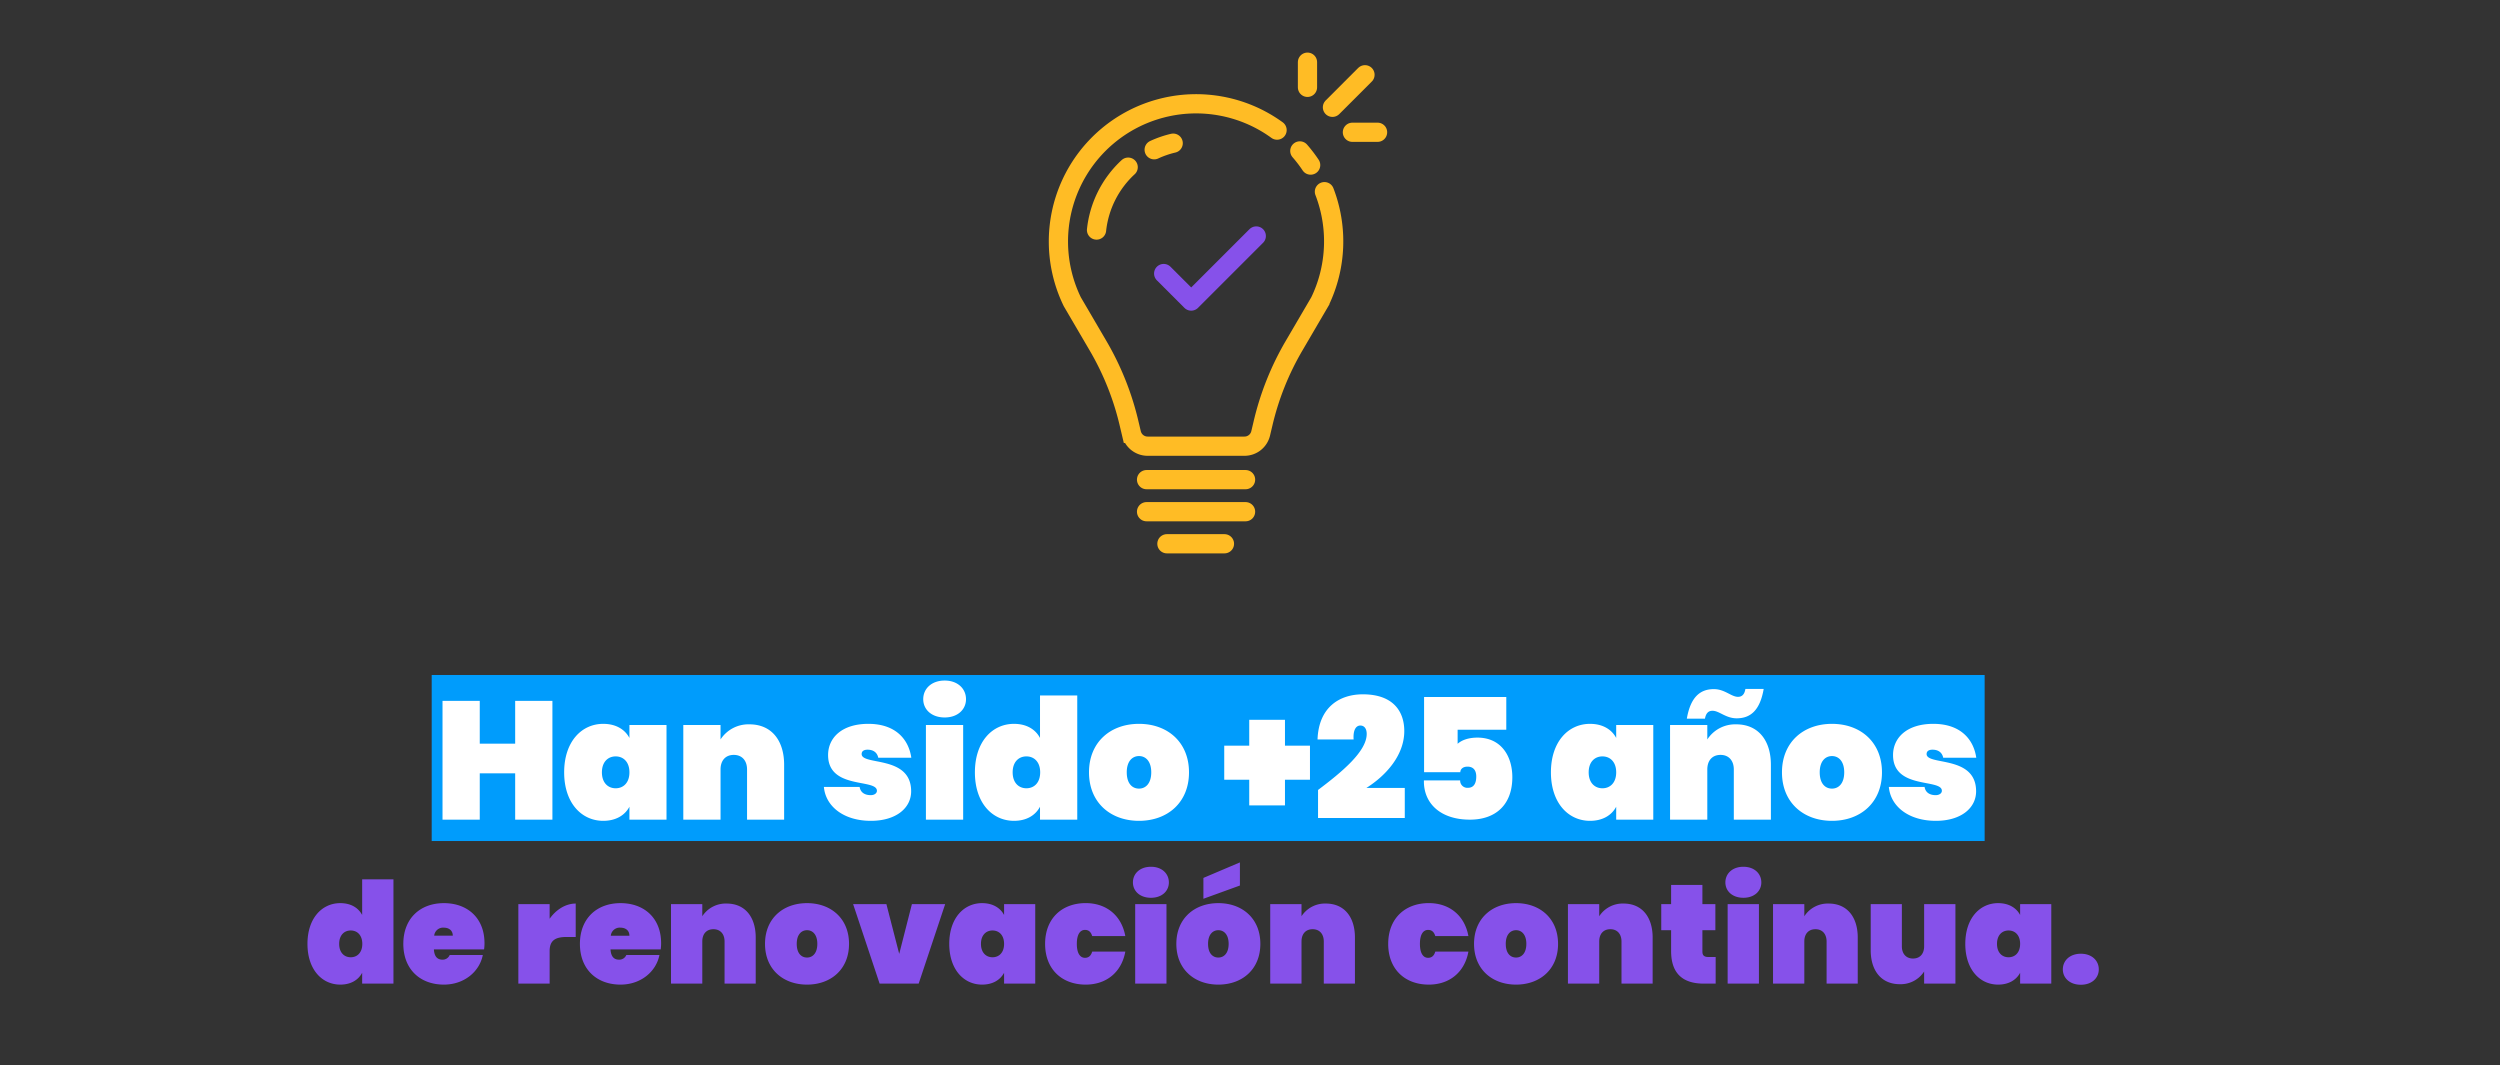
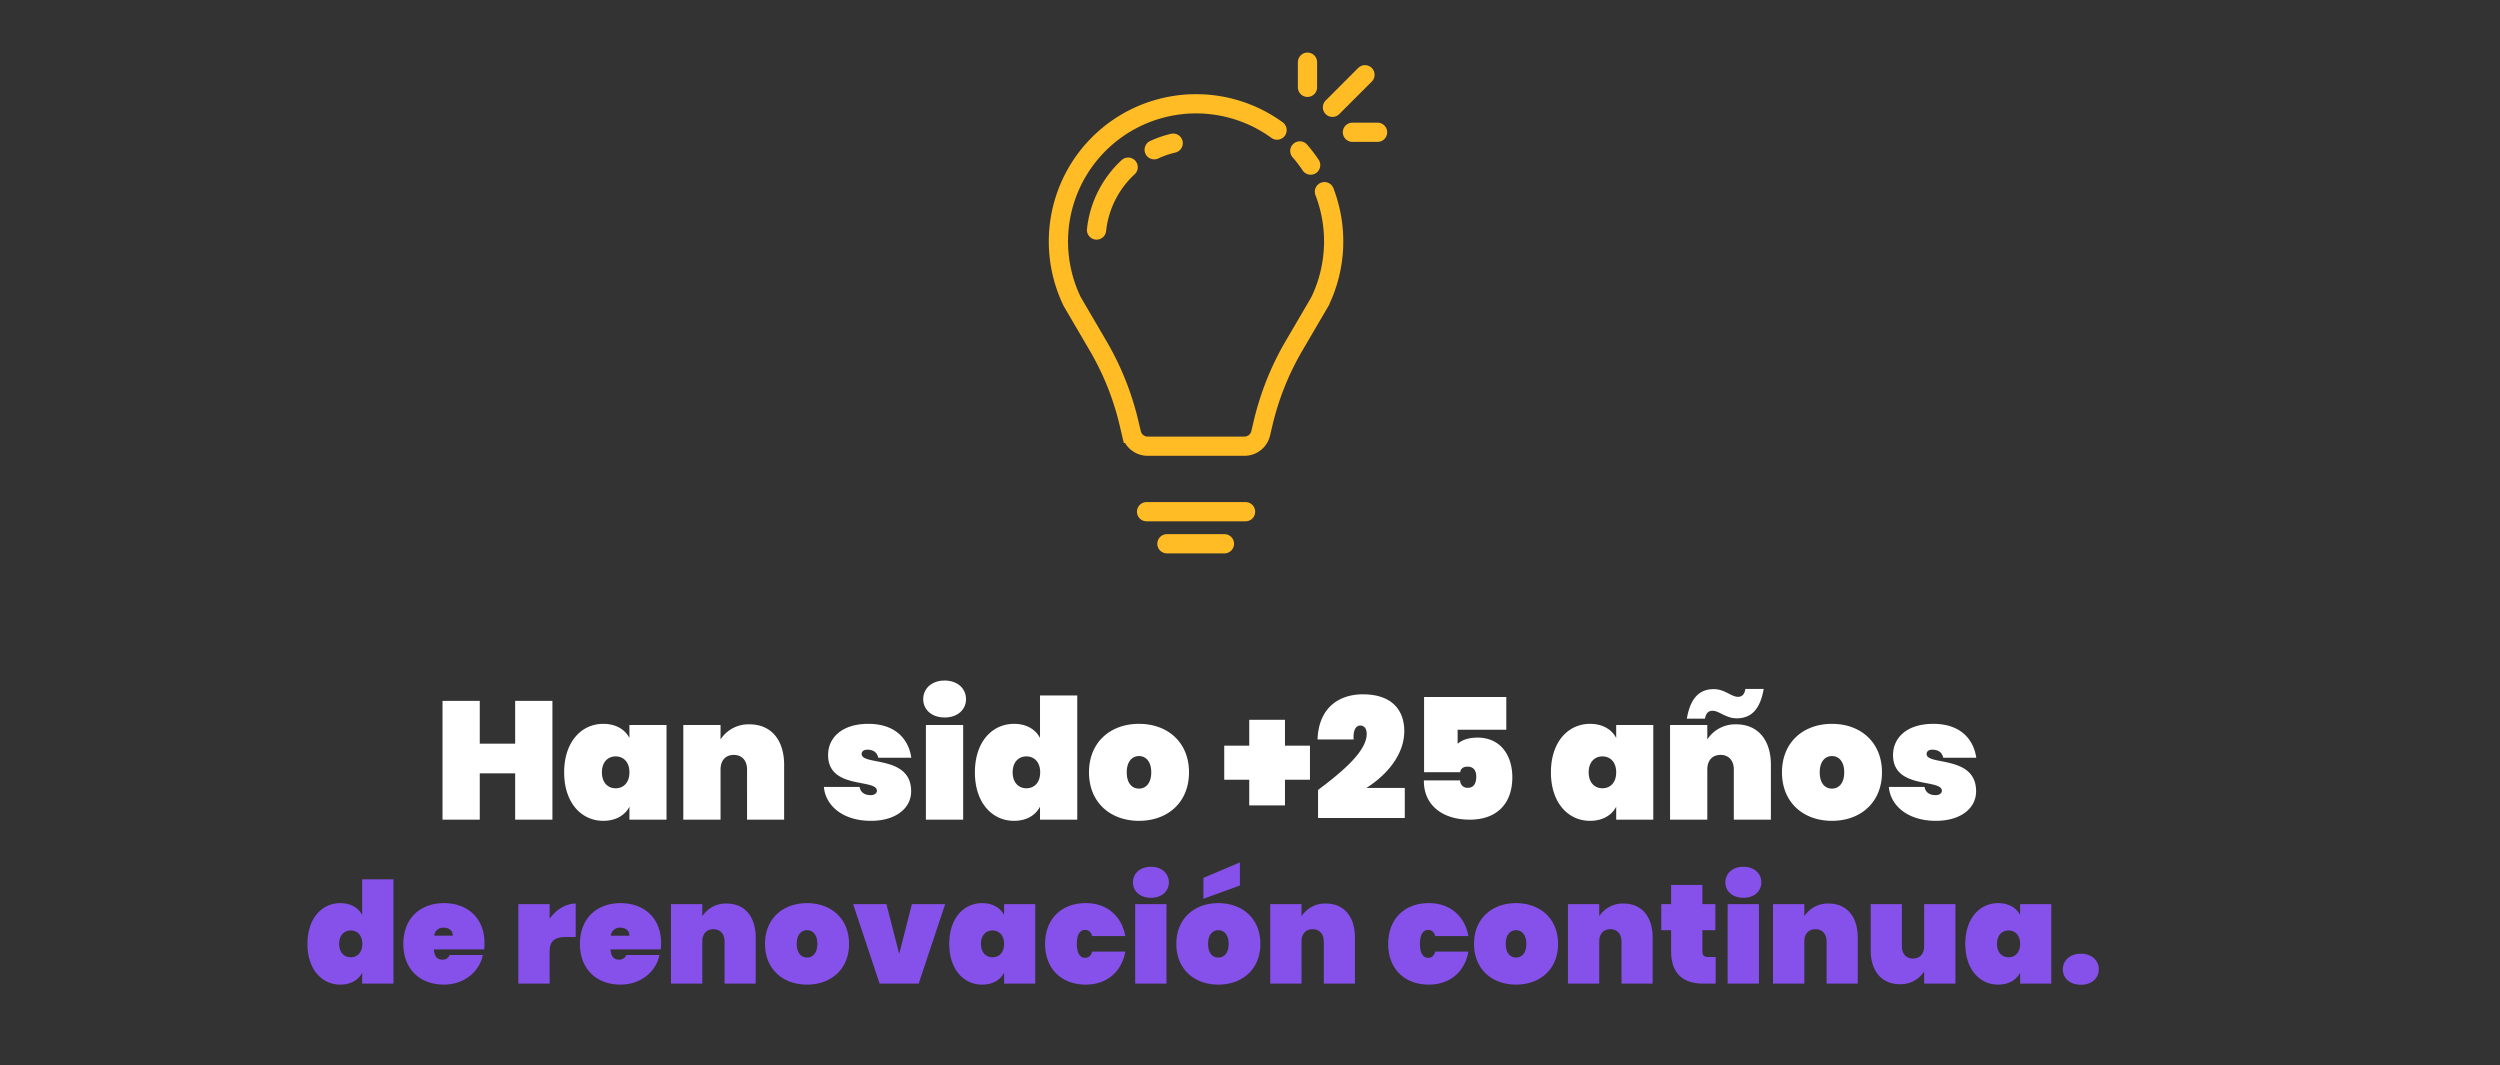
<svg xmlns="http://www.w3.org/2000/svg" width="1211" height="516" viewBox="0 0 1211 516">
  <rect x="0" y="0" width="1211" height="516" fill="#333333" stroke="none" />
  <g id="Grupo_984" data-name="Grupo 984" transform="translate(-390 -2017)">
    <rect id="Rectángulo_507" data-name="Rectángulo 507" width="1211" height="516" transform="translate(390 2017)" fill="none" />
    <g id="Grupo_983" data-name="Grupo 983">
      <g id="Grupo_202" data-name="Grupo 202" transform="translate(902.708 2047.124)">
        <g id="Grupo_201" data-name="Grupo 201">
          <path id="Trazado_668" data-name="Trazado 668" d="M6661.87,2246.96a66.682,66.682,0,0,0-5.233-6.845" transform="translate(-6539.705 -2197.124)" fill="none" stroke="#ffbc25" stroke-linecap="round" stroke-miterlimit="10" stroke-width="9.319" />
          <path id="Trazado_669" data-name="Trazado 669" d="M6645.6,2230.016a66.7,66.7,0,0,0-99.191,83.127l12.527,21.411a135.567,135.567,0,0,1,14.919,37.27l1.206,5.1a8.065,8.065,0,0,0,7.849,6.21h46.909a8.065,8.065,0,0,0,7.849-6.21l1.206-5.1a135.558,135.558,0,0,1,14.919-37.269l12.527-21.411a67.018,67.018,0,0,0,2.234-53.294" transform="translate(-6539.705 -2197.124)" fill="none" stroke="#ffbc25" stroke-linecap="round" stroke-miterlimit="10" stroke-width="9.319" />
-           <line id="Línea_48" data-name="Línea 48" x2="47.956" transform="translate(42.685 202.212)" fill="none" stroke="#ffbc25" stroke-linecap="round" stroke-miterlimit="10" stroke-width="9.319" />
          <line id="Línea_49" data-name="Línea 49" x2="47.956" transform="translate(42.685 217.744)" fill="none" stroke="#ffbc25" stroke-linecap="round" stroke-miterlimit="10" stroke-width="9.319" />
          <line id="Línea_50" data-name="Línea 50" x2="27.869" transform="translate(52.545 233.276)" fill="none" stroke="#ffbc25" stroke-linecap="round" stroke-miterlimit="10" stroke-width="9.319" />
          <path id="Trazado_670" data-name="Trazado 670" d="M6586.082,2239.534a48.177,48.177,0,0,1,9.2-3.178" transform="translate(-6539.705 -2197.124)" fill="none" stroke="#ffbc25" stroke-linecap="round" stroke-miterlimit="10" stroke-width="9.319" />
          <path id="Trazado_671" data-name="Trazado 671" d="M6558.163,2278.426a48.464,48.464,0,0,1,15.315-30.446" transform="translate(-6539.705 -2197.124)" fill="none" stroke="#ffbc25" stroke-linecap="round" stroke-miterlimit="10" stroke-width="9.319" />
          <g id="Grupo_200" data-name="Grupo 200" transform="translate(120.635)">
            <line id="Línea_51" data-name="Línea 51" y1="12.183" fill="none" stroke="#ffbc25" stroke-linecap="round" stroke-miterlimit="10" stroke-width="9.319" />
            <line id="Línea_52" data-name="Línea 52" y1="15.761" x2="15.761" transform="translate(12.095 6.092)" fill="none" stroke="#ffbc25" stroke-linecap="round" stroke-miterlimit="10" stroke-width="9.319" />
            <line id="Línea_53" data-name="Línea 53" x2="12.183" transform="translate(21.765 33.948)" fill="none" stroke="#ffbc25" stroke-linecap="round" stroke-miterlimit="10" stroke-width="9.319" />
          </g>
        </g>
-         <path id="Trazado_672" data-name="Trazado 672" d="M6590.684,2299.5l13.332,13.332,31.521-31.521" transform="translate(-6539.705 -2197.124)" fill="none" stroke="#8651ea" stroke-linecap="round" stroke-linejoin="round" stroke-width="9.319" />
      </g>
      <path id="Trazado_2759" data-name="Trazado 2759" d="M1.366-19.255C1.366-6.828,8.4.478,17.275.478c5.121,0,8.74-2.253,10.584-5.736V0H43.017V-50.528H27.859v17.275c-1.844-3.482-5.462-5.736-10.584-5.736C8.4-38.988,1.366-31.682,1.366-19.255Zm26.561,0c0,4.233-2.458,6.487-5.6,6.487s-5.6-2.253-5.6-6.487,2.458-6.487,5.6-6.487S27.927-23.489,27.927-19.255Zm39.535-7.852c2.253,0,4.3,1.229,4.3,3.892H62.75A4.336,4.336,0,0,1,67.462-27.108ZM86.307-13.861H70.261a3.669,3.669,0,0,1-3.551,2.253c-2.048,0-3.892-1.092-4.1-4.985H86.922a22.212,22.212,0,0,0,.2-3c0-12.086-8.125-19.392-19.665-19.392S47.8-31.546,47.8-19.255,55.922.478,67.462.478C77.158.478,84.668-5.667,86.307-13.861Zm32.365-1.912c0-5.258,2.868-6.828,8.33-6.828h4.3V-38.784c-4.985,0-9.628,3.073-12.632,7.374v-7.1H103.514V0h15.158Zm34.345-11.335c2.253,0,4.3,1.229,4.3,3.892h-9.013A4.336,4.336,0,0,1,153.018-27.108Zm18.846,13.247H155.817a3.669,3.669,0,0,1-3.551,2.253c-2.048,0-3.892-1.092-4.1-4.985h24.308a22.211,22.211,0,0,0,.2-3c0-12.086-8.125-19.392-19.665-19.392s-19.665,7.443-19.665,19.733S141.478.478,153.018.478C162.714.478,170.225-5.667,171.863-13.861ZM203.409,0H218.5V-22.328c0-9.969-5.189-16.456-14.066-16.456a13.514,13.514,0,0,0-11.813,6.145V-38.51H177.462V0h15.158V-20.416c0-3.687,2.048-5.94,5.394-5.94,3.277,0,5.394,2.253,5.394,5.94ZM263.7-19.255c0-12.291-8.74-19.733-20.348-19.733s-20.348,7.443-20.348,19.733S231.746.478,243.354.478,263.7-6.965,263.7-19.255Zm-25.332,0c0-4.575,2.322-6.623,4.985-6.623s4.985,2.048,4.985,6.623-2.322,6.623-4.985,6.623C240.622-12.632,238.369-14.68,238.369-19.255ZM265.681-38.51,278.518,0h18.914l12.837-38.51H294.155l-6.145,24.1L281.8-38.51Zm46.568,19.255c0,12.427,7.033,19.733,15.909,19.733,5.121,0,8.808-2.253,10.652-5.736V0H353.9V-38.51H338.81v5.258c-1.844-3.482-5.531-5.736-10.652-5.736C319.282-38.988,312.249-31.682,312.249-19.255Zm26.561,0c0,4.233-2.458,6.487-5.6,6.487s-5.6-2.253-5.6-6.487,2.458-6.487,5.6-6.487S338.81-23.489,338.81-19.255Zm19.87,0c0,12.291,8.125,19.733,19.665,19.733,9.9,0,17.343-5.872,19.187-15.978H381.486c-.546,1.844-1.57,3-3.482,3-2.322,0-3.96-2.117-3.96-6.76s1.639-6.76,3.96-6.76c1.912,0,2.936,1.161,3.482,3h16.046c-1.844-10.106-9.286-15.978-19.187-15.978C366.806-38.988,358.68-31.546,358.68-19.255ZM402.312,0H417.47V-38.51H402.312Zm7.647-41.583c5.326,0,8.672-3.277,8.672-7.443,0-4.233-3.346-7.579-8.672-7.579-5.394,0-8.74,3.346-8.74,7.579C401.219-44.861,404.565-41.583,409.959-41.583Zm52.986,22.328c0-12.291-8.74-19.733-20.348-19.733S422.25-31.546,422.25-19.255,430.99.478,442.6.478,462.945-6.965,462.945-19.255Zm-25.332,0c0-4.575,2.322-6.623,4.984-6.623s4.985,2.048,4.985,6.623-2.322,6.623-4.985,6.623C439.866-12.632,437.613-14.68,437.613-19.255ZM435.36-51.211v10.106l17.685-6.418v-11.2ZM493.672,0h15.09V-22.328c0-9.969-5.189-16.456-14.066-16.456a13.514,13.514,0,0,0-11.813,6.145V-38.51H467.725V0h15.158V-20.416c0-3.687,2.048-5.94,5.394-5.94,3.277,0,5.394,2.253,5.394,5.94Zm31.2-19.255C524.876-6.965,533,.478,544.541.478c9.9,0,17.343-5.872,19.187-15.978H547.682c-.546,1.844-1.57,3-3.482,3-2.322,0-3.96-2.117-3.96-6.76s1.639-6.76,3.96-6.76c1.912,0,2.936,1.161,3.482,3h16.046c-1.844-10.106-9.286-15.978-19.187-15.978C533-38.988,524.876-31.546,524.876-19.255Zm82.279,0c0-12.291-8.74-19.733-20.348-19.733s-20.348,7.443-20.348,19.733S575.2.478,586.807.478,607.155-6.965,607.155-19.255Zm-25.332,0c0-4.575,2.322-6.623,4.985-6.623s4.984,2.048,4.984,6.623-2.322,6.623-4.984,6.623C584.076-12.632,581.823-14.68,581.823-19.255ZM637.881,0h15.09V-22.328c0-9.969-5.189-16.456-14.066-16.456a13.514,13.514,0,0,0-11.813,6.145V-38.51H611.934V0h15.158V-20.416c0-3.687,2.048-5.94,5.394-5.94,3.278,0,5.394,2.253,5.394,5.94Zm24.035-15.773C661.916-3.824,668.744,0,677.757,0h5.736V-12.905h-3.619c-1.98,0-2.8-.819-2.8-2.595V-25.879h6.282V-38.51h-6.282V-47.8H661.916v9.286h-4.78v12.632h4.78ZM689.3,0h15.158V-38.51H689.3Zm7.647-41.583c5.326,0,8.672-3.277,8.672-7.443,0-4.233-3.346-7.579-8.672-7.579-5.394,0-8.74,3.346-8.74,7.579C688.2-44.861,691.55-41.583,696.944-41.583ZM737.23,0h15.09V-22.328c0-9.969-5.189-16.456-14.066-16.456a13.514,13.514,0,0,0-11.813,6.145V-38.51H711.283V0h15.158V-20.416c0-3.687,2.048-5.94,5.394-5.94,3.278,0,5.394,2.253,5.394,5.94Zm62.409-38.51H784.481v20.416c0,3.687-2.048,5.94-5.394,5.94-3.278,0-5.394-2.253-5.394-5.94V-38.51H758.6v22.328c0,9.969,5.189,16.456,14.066,16.456a13.514,13.514,0,0,0,11.813-6.145V0h15.158Zm4.78,19.255c0,12.427,7.033,19.733,15.909,19.733,5.121,0,8.808-2.253,10.652-5.736V0h15.09V-38.51H830.98v5.258c-1.844-3.482-5.531-5.736-10.652-5.736C811.452-38.988,804.419-31.682,804.419-19.255Zm26.561,0c0,4.233-2.458,6.487-5.6,6.487s-5.6-2.253-5.6-6.487,2.458-6.487,5.6-6.487S830.98-23.489,830.98-19.255ZM869.081-6.9c0-4.233-3.346-7.579-8.672-7.579-5.394,0-8.74,3.346-8.74,7.579,0,4.165,3.346,7.443,8.74,7.443C865.735.546,869.081-2.731,869.081-6.9Z" transform="translate(537.57 2493.468)" fill="#8651ea" />
-       <path id="Trazado_2761" data-name="Trazado 2761" d="M0,0H752.244V80.425H0Z" transform="translate(599.115 2343.965)" fill="#009cfc" />
      <path id="Trazado_2760" data-name="Trazado 2760" d="M39.257,0H57.3V-57.544H39.257v20.726H22.107V-57.544H4.064V0H22.107V-22.432H39.257ZM62.99-22.92C62.99-8.128,71.361.569,81.927.569c6.1,0,10.485-2.682,12.679-6.827V0h17.962V-45.84H94.606v6.258c-2.194-4.145-6.583-6.827-12.679-6.827C71.361-46.409,62.99-37.712,62.99-22.92Zm31.617,0c0,5.039-2.926,7.721-6.665,7.721s-6.665-2.682-6.665-7.721,2.926-7.721,6.665-7.721S94.606-27.959,94.606-22.92ZM151.581,0h17.962V-26.578c0-11.866-6.177-19.588-16.743-19.588a16.086,16.086,0,0,0-14.061,7.315v-6.99H120.7V0h18.043V-24.3c0-4.389,2.438-7.071,6.421-7.071,3.9,0,6.421,2.682,6.421,7.071ZM231.07-13.736c0-17.637-23.977-12.354-23.977-18.043,0-1.382,1.057-2.113,2.845-2.113,2.926,0,4.714,1.463,5.2,3.9h16.012c-1.3-9.022-7.721-16.418-20.807-16.418-12.923,0-19.506,6.827-19.506,15.117,0,16.824,23.652,11.3,23.652,17.312,0,1.138-1.138,2.113-3.007,2.113-2.763,0-4.958-1.219-5.364-3.983H188.806C189.619-6.5,198.315.569,211.563.569,223.755.569,231.07-5.608,231.07-13.736ZM238.222,0h18.043V-45.84H238.222Zm9.1-49.5c6.34,0,10.322-3.9,10.322-8.859,0-5.039-3.983-9.022-10.322-9.022-6.421,0-10.4,3.983-10.4,9.022C236.922-53.4,240.9-49.5,247.325-49.5Zm14.63,26.578c0,14.792,8.371,23.489,18.937,23.489,6.1,0,10.4-2.682,12.6-6.827V0h18.043V-60.145H293.49v20.563c-2.194-4.145-6.5-6.827-12.6-6.827C270.327-46.409,261.955-37.712,261.955-22.92Zm31.617,0c0,5.039-2.926,7.721-6.665,7.721s-6.665-2.682-6.665-7.721,2.926-7.721,6.665-7.721S293.572-27.959,293.572-22.92Zm72.092,0c0-14.63-10.4-23.489-24.22-23.489s-24.22,8.859-24.22,23.489S327.627.569,341.444.569,365.664-8.29,365.664-22.92Zm-30.154,0c0-5.446,2.763-7.884,5.933-7.884s5.933,2.438,5.933,7.884-2.763,7.884-5.933,7.884C338.193-15.036,335.511-17.475,335.511-22.92Zm59.332-25.44v12.517h-12.11v16.5h12.11V-6.909h17.312V-19.344h12.11v-16.5h-12.11V-48.36ZM428.166-.813h42.02V-15.361H451.574c9.428-5.933,18.369-15.768,18.369-27.553,0-9.428-5.283-17.8-20.075-17.8-11.135,0-21.376,6.1-21.945,21.863H445.4c-.325-4.8,1.3-6.746,3.251-6.746,1.869,0,3.089,1.463,3.089,4.064,0,8.534-12.11,18.531-23.57,27.146Zm51.367-58.6V-23h17.556c0-1.3,1.057-2.682,3.495-2.682,2.6,0,4.226,1.544,4.226,4.8,0,3.17-1.138,5.446-3.983,5.446a3.48,3.48,0,0,1-3.82-3.576H479.452C479.208-7.965,487.417,0,501.722,0c12.76,0,20.563-7.477,20.563-20.563,0-10.16-5.364-19.181-16.906-19.181-4.145,0-7.559,1.138-9.591,3.007v-6.827h23.57V-59.413ZM540.978-22.92c0,14.792,8.372,23.489,18.938,23.489,6.1,0,10.485-2.682,12.679-6.827V0h17.962V-45.84H572.595v6.258c-2.194-4.145-6.583-6.827-12.679-6.827C549.35-46.409,540.978-37.712,540.978-22.92Zm31.617,0c0,5.039-2.926,7.721-6.665,7.721s-6.665-2.682-6.665-7.721,2.926-7.721,6.665-7.721S572.595-27.959,572.595-22.92ZM616.728-24.3c0-4.389,2.438-7.071,6.421-7.071,3.9,0,6.421,2.682,6.421,7.071V0h17.962V-26.578c0-11.866-6.177-19.588-16.743-19.588a16.086,16.086,0,0,0-14.061,7.315v-6.99H598.685V0h18.043Zm-9.916-24.627h8.778c.488-2.682,1.707-3.82,3.657-3.82,3.251,0,6.421,3.657,11.7,3.657,6.665,0,11.3-3.82,13.086-14.223h-8.859c-.406,2.6-1.626,3.82-3.576,3.82-3.251,0-6.421-3.739-11.7-3.739C613.233-63.233,608.6-59.332,606.813-48.929ZM701.337-22.92c0-14.63-10.4-23.489-24.221-23.489S652.9-37.55,652.9-22.92,663.3.569,677.117.569,701.337-8.29,701.337-22.92Zm-30.154,0c0-5.446,2.763-7.884,5.933-7.884s5.933,2.438,5.933,7.884-2.763,7.884-5.933,7.884C673.866-15.036,671.184-17.475,671.184-22.92Zm75.75,9.184c0-17.637-23.977-12.354-23.977-18.043,0-1.382,1.057-2.113,2.845-2.113,2.926,0,4.714,1.463,5.2,3.9h16.012c-1.3-9.022-7.721-16.418-20.807-16.418-12.923,0-19.506,6.827-19.506,15.117,0,16.824,23.652,11.3,23.652,17.312,0,1.138-1.138,2.113-3.007,2.113-2.763,0-4.958-1.219-5.364-3.983H704.67C705.483-6.5,714.179.569,727.427.569,739.619.569,746.934-5.608,746.934-13.736Z" transform="translate(600.29 2414.042)" fill="#fff" />
    </g>
  </g>
</svg>